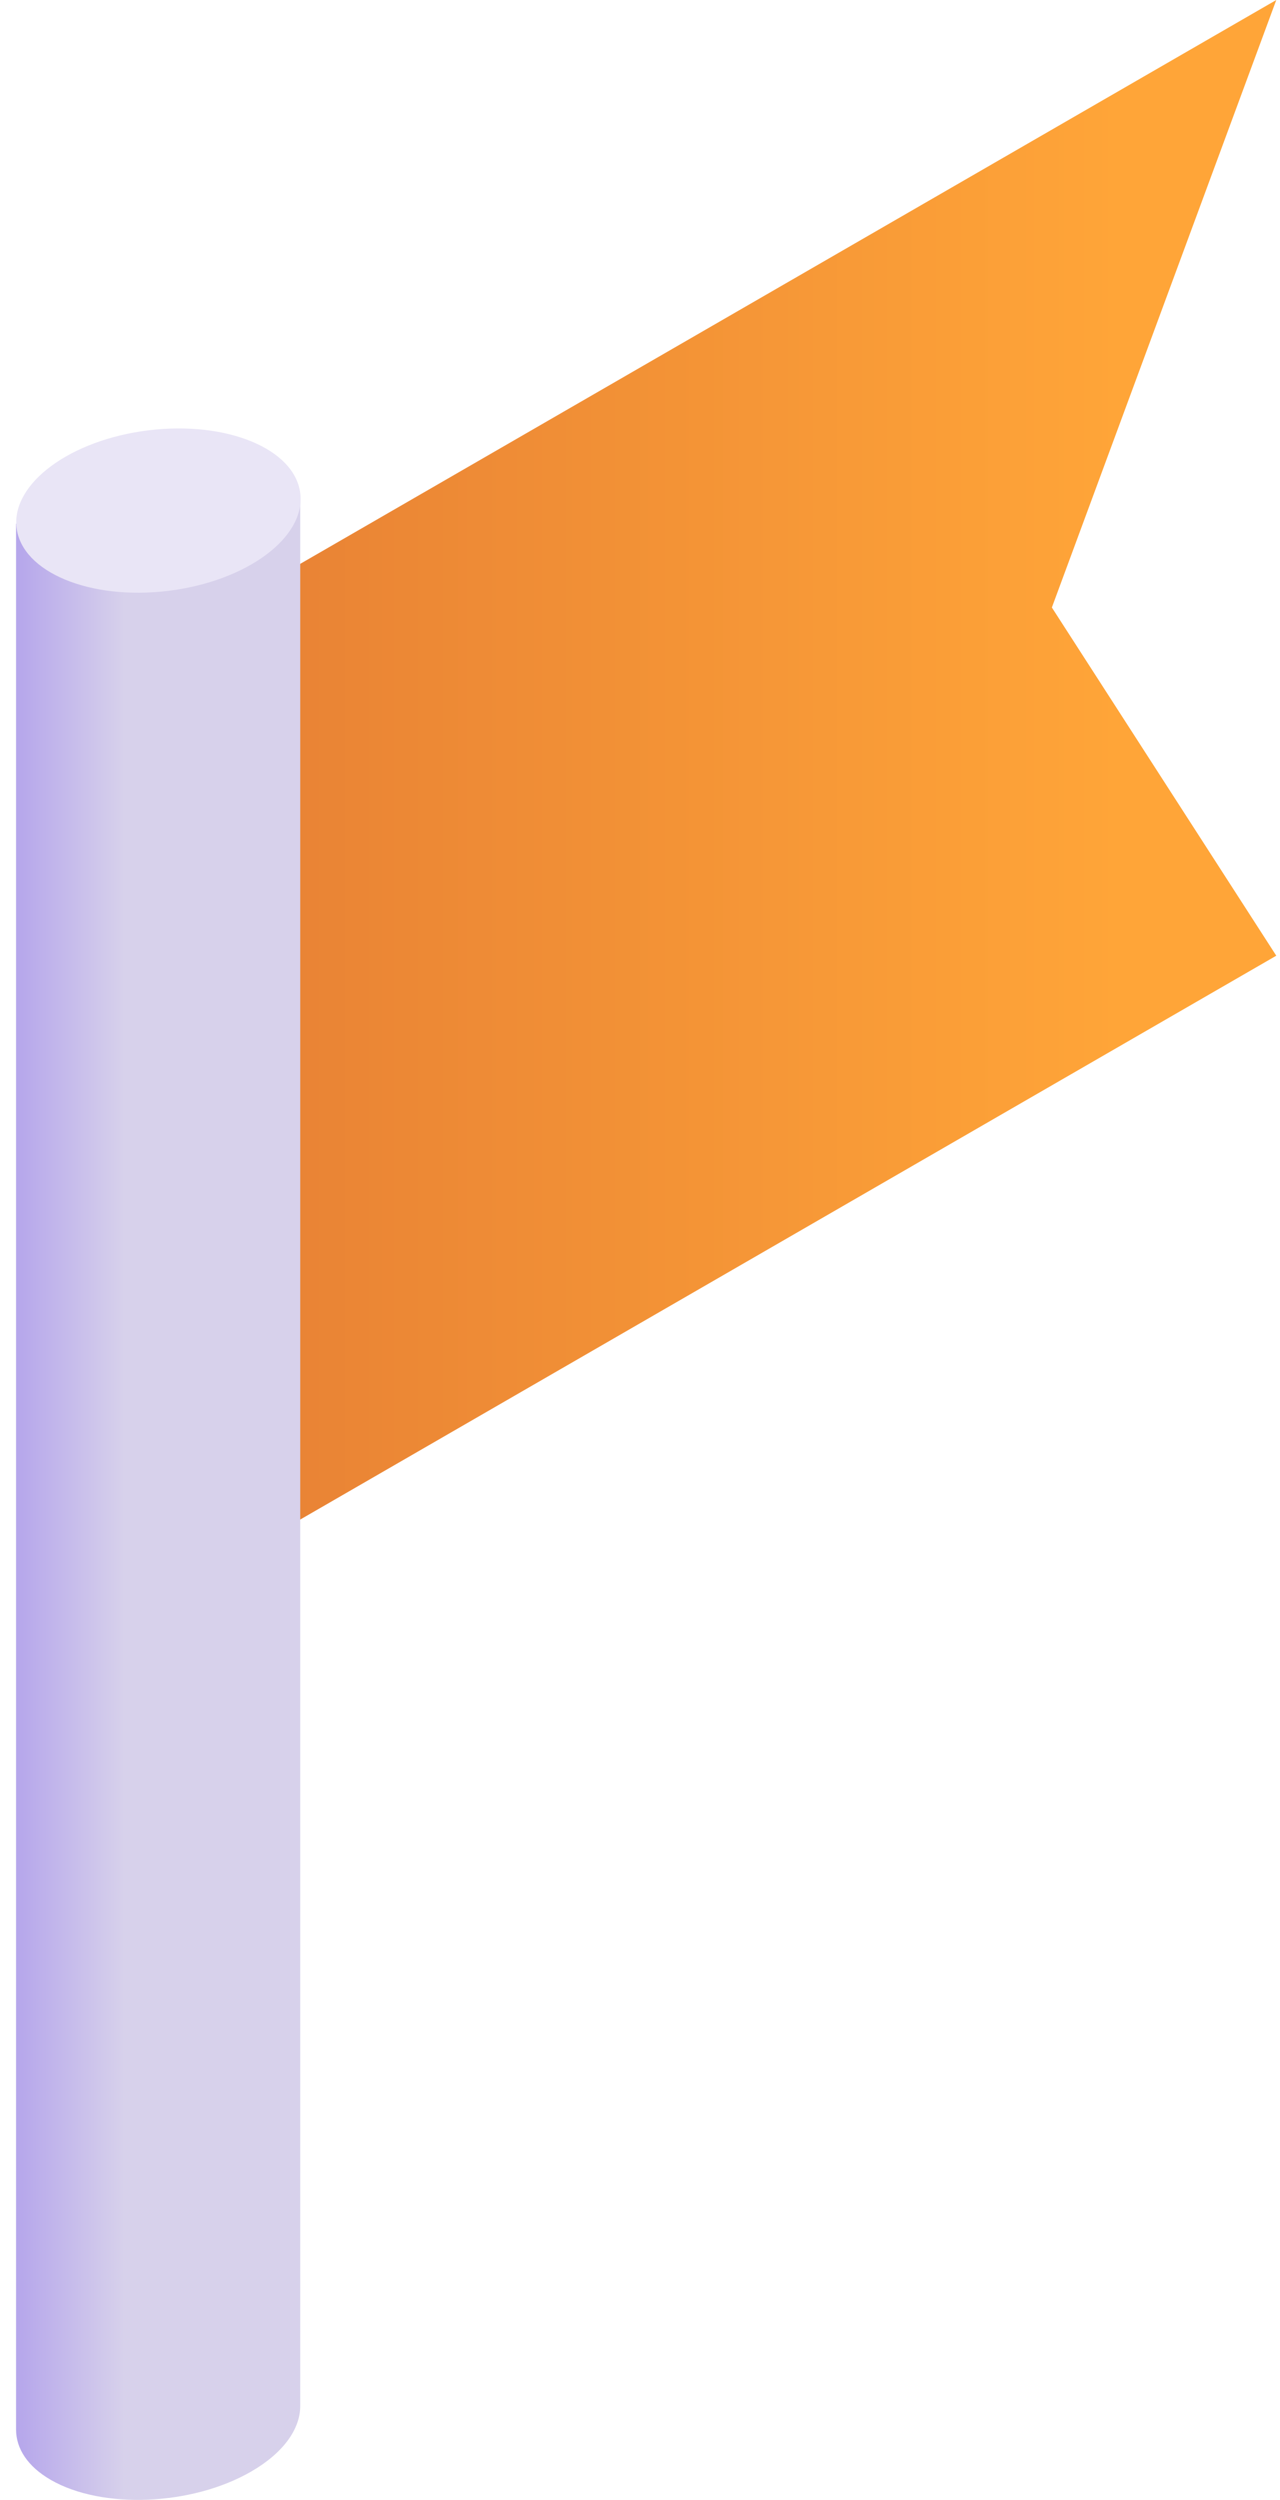
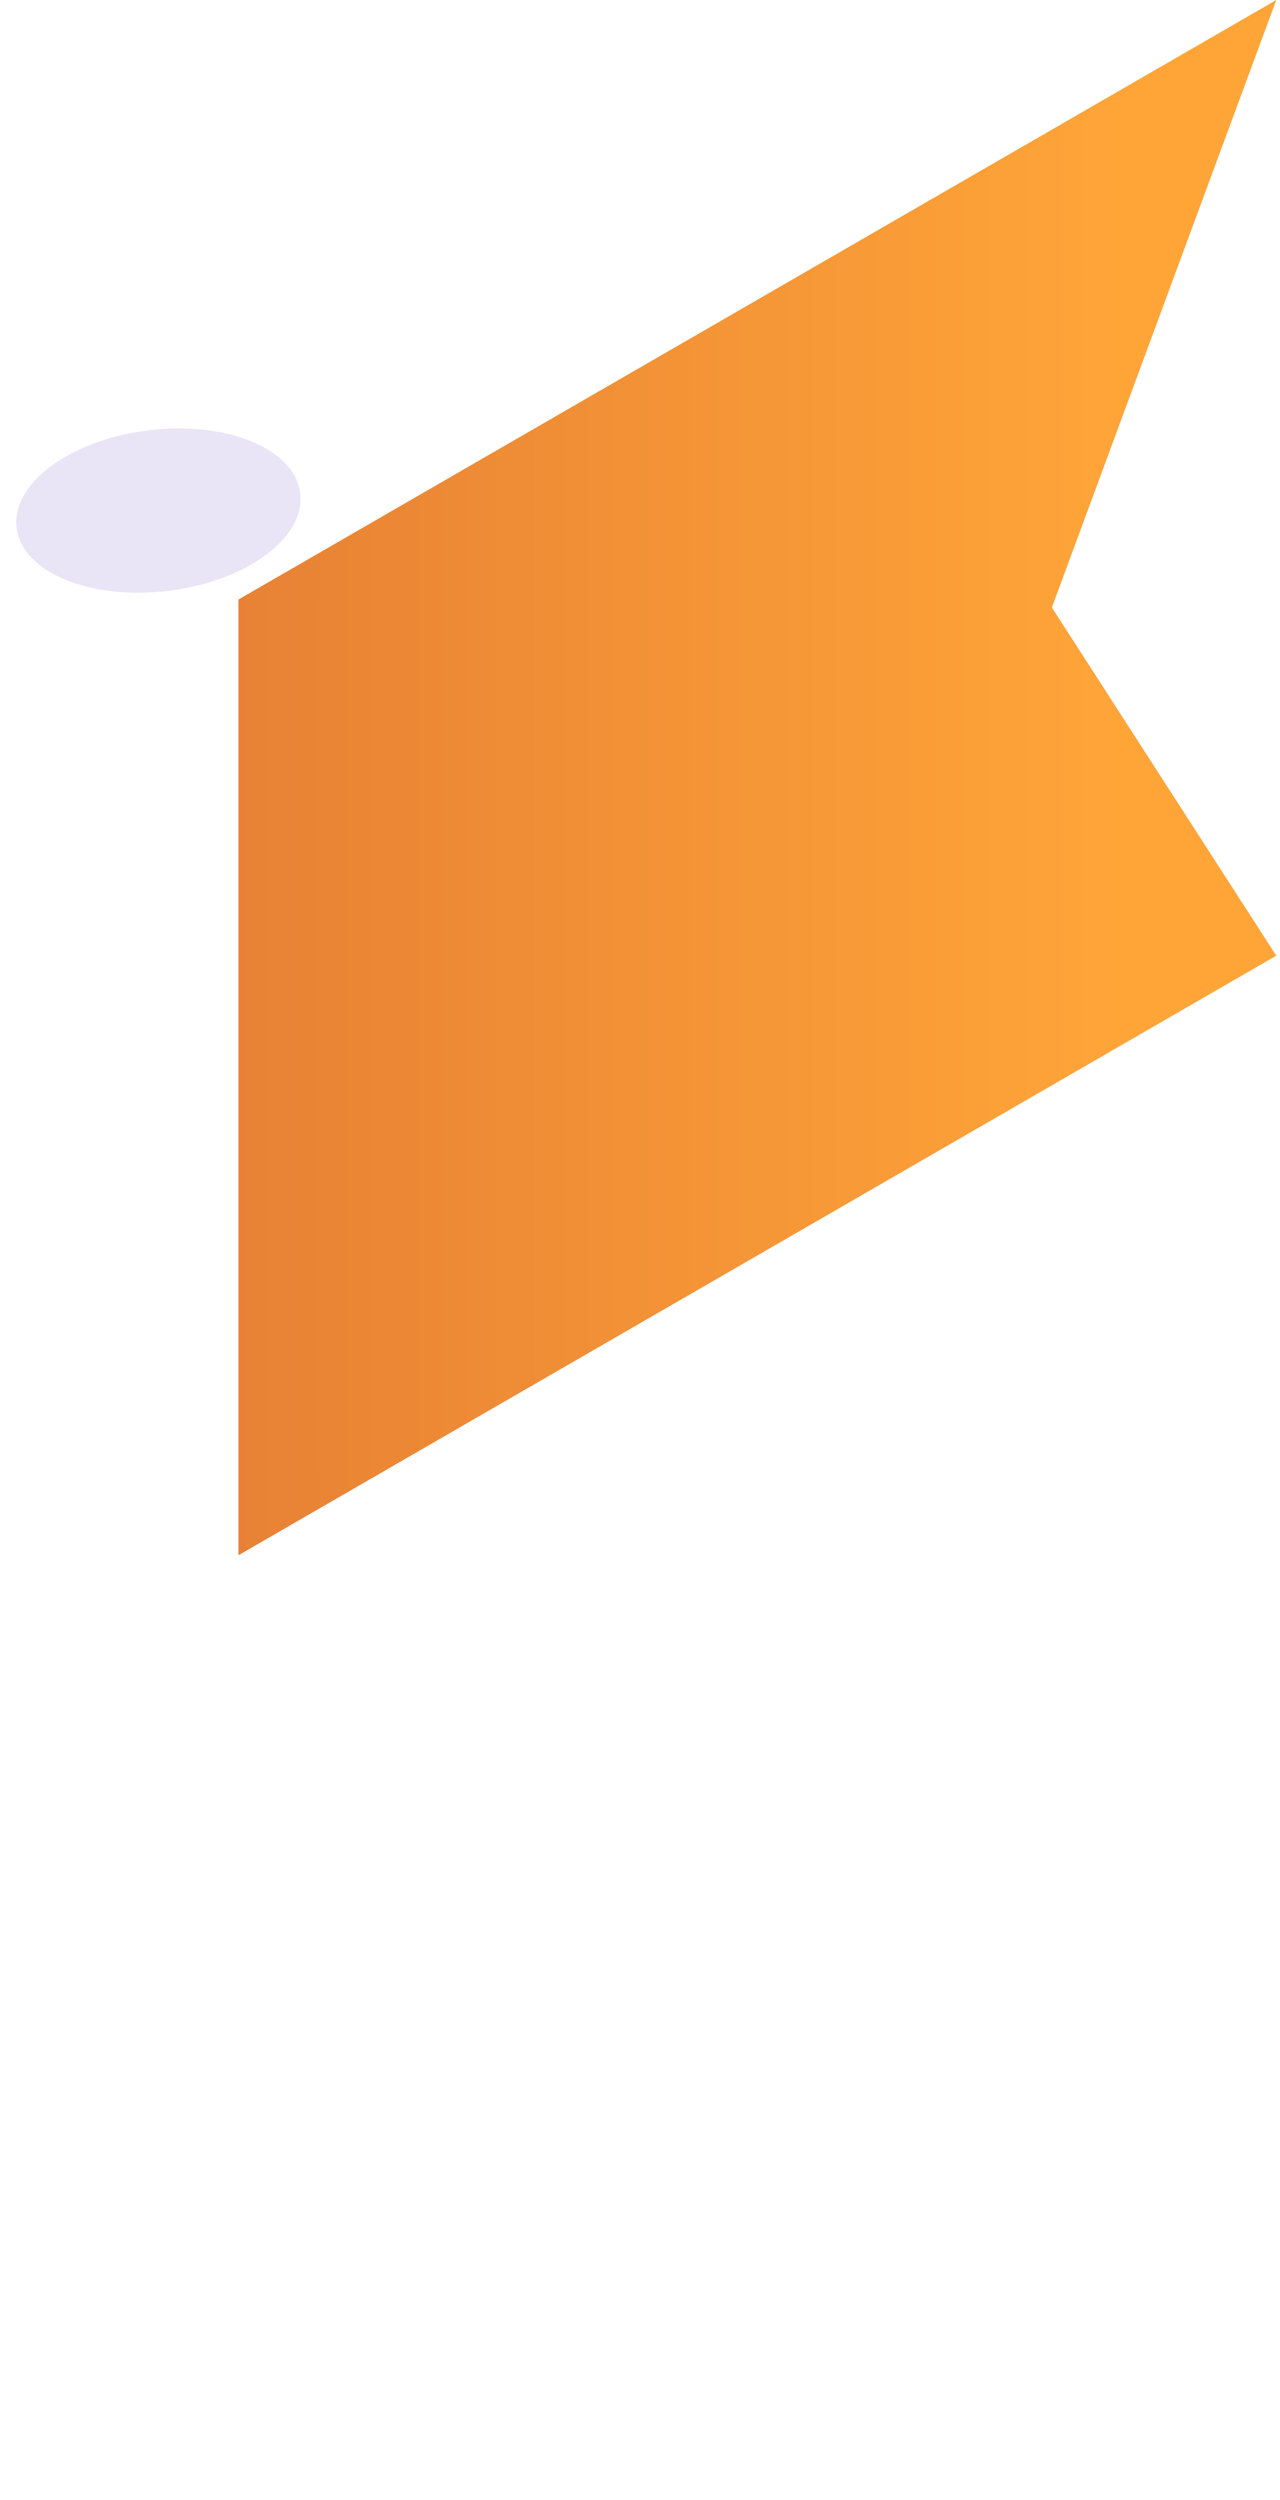
<svg xmlns="http://www.w3.org/2000/svg" width="104" height="203" viewBox="0 0 104 203" fill="none">
-   <path d="M103.698 0L19.373 48.685V87.488V126.291L103.698 77.606L85.464 49.331L103.698 0Z" fill="url(#paint0_linear_1591_13540)" />
-   <path d="M24.394 195.326C24.394 195.291 24.396 195.256 24.394 195.22V40.41L1.305 42.528V197.301H1.306C1.311 198.827 2.235 200.283 4.121 201.372C8.296 203.783 15.589 203.481 20.41 200.697C23.042 199.178 24.39 197.233 24.395 195.388L24.394 195.326Z" fill="url(#paint1_linear_1591_13540)" />
+   <path d="M103.698 0L19.373 48.685V126.291L103.698 77.606L85.464 49.331L103.698 0Z" fill="url(#paint0_linear_1591_13540)" />
  <path d="M13.666 47.98C20.031 47.205 24.835 43.657 24.396 40.056C23.957 36.455 18.442 34.165 12.078 34.941C5.713 35.716 0.909 39.264 1.348 42.864C1.786 46.465 7.302 48.756 13.666 47.98Z" fill="#E9E5F6" />
  <defs>
    <linearGradient id="paint0_linear_1591_13540" x1="4.961" y1="95.828" x2="91.048" y2="95.828" gradientUnits="userSpaceOnUse">
      <stop stop-color="#E37A34" />
      <stop offset="1" stop-color="#FFA538" />
    </linearGradient>
    <linearGradient id="paint1_linear_1591_13540" x1="-1.904" y1="121.705" x2="10.146" y2="121.705" gradientUnits="userSpaceOnUse">
      <stop stop-color="#A996EB" />
      <stop offset="1" stop-color="#D7D1EB" />
    </linearGradient>
  </defs>
</svg>